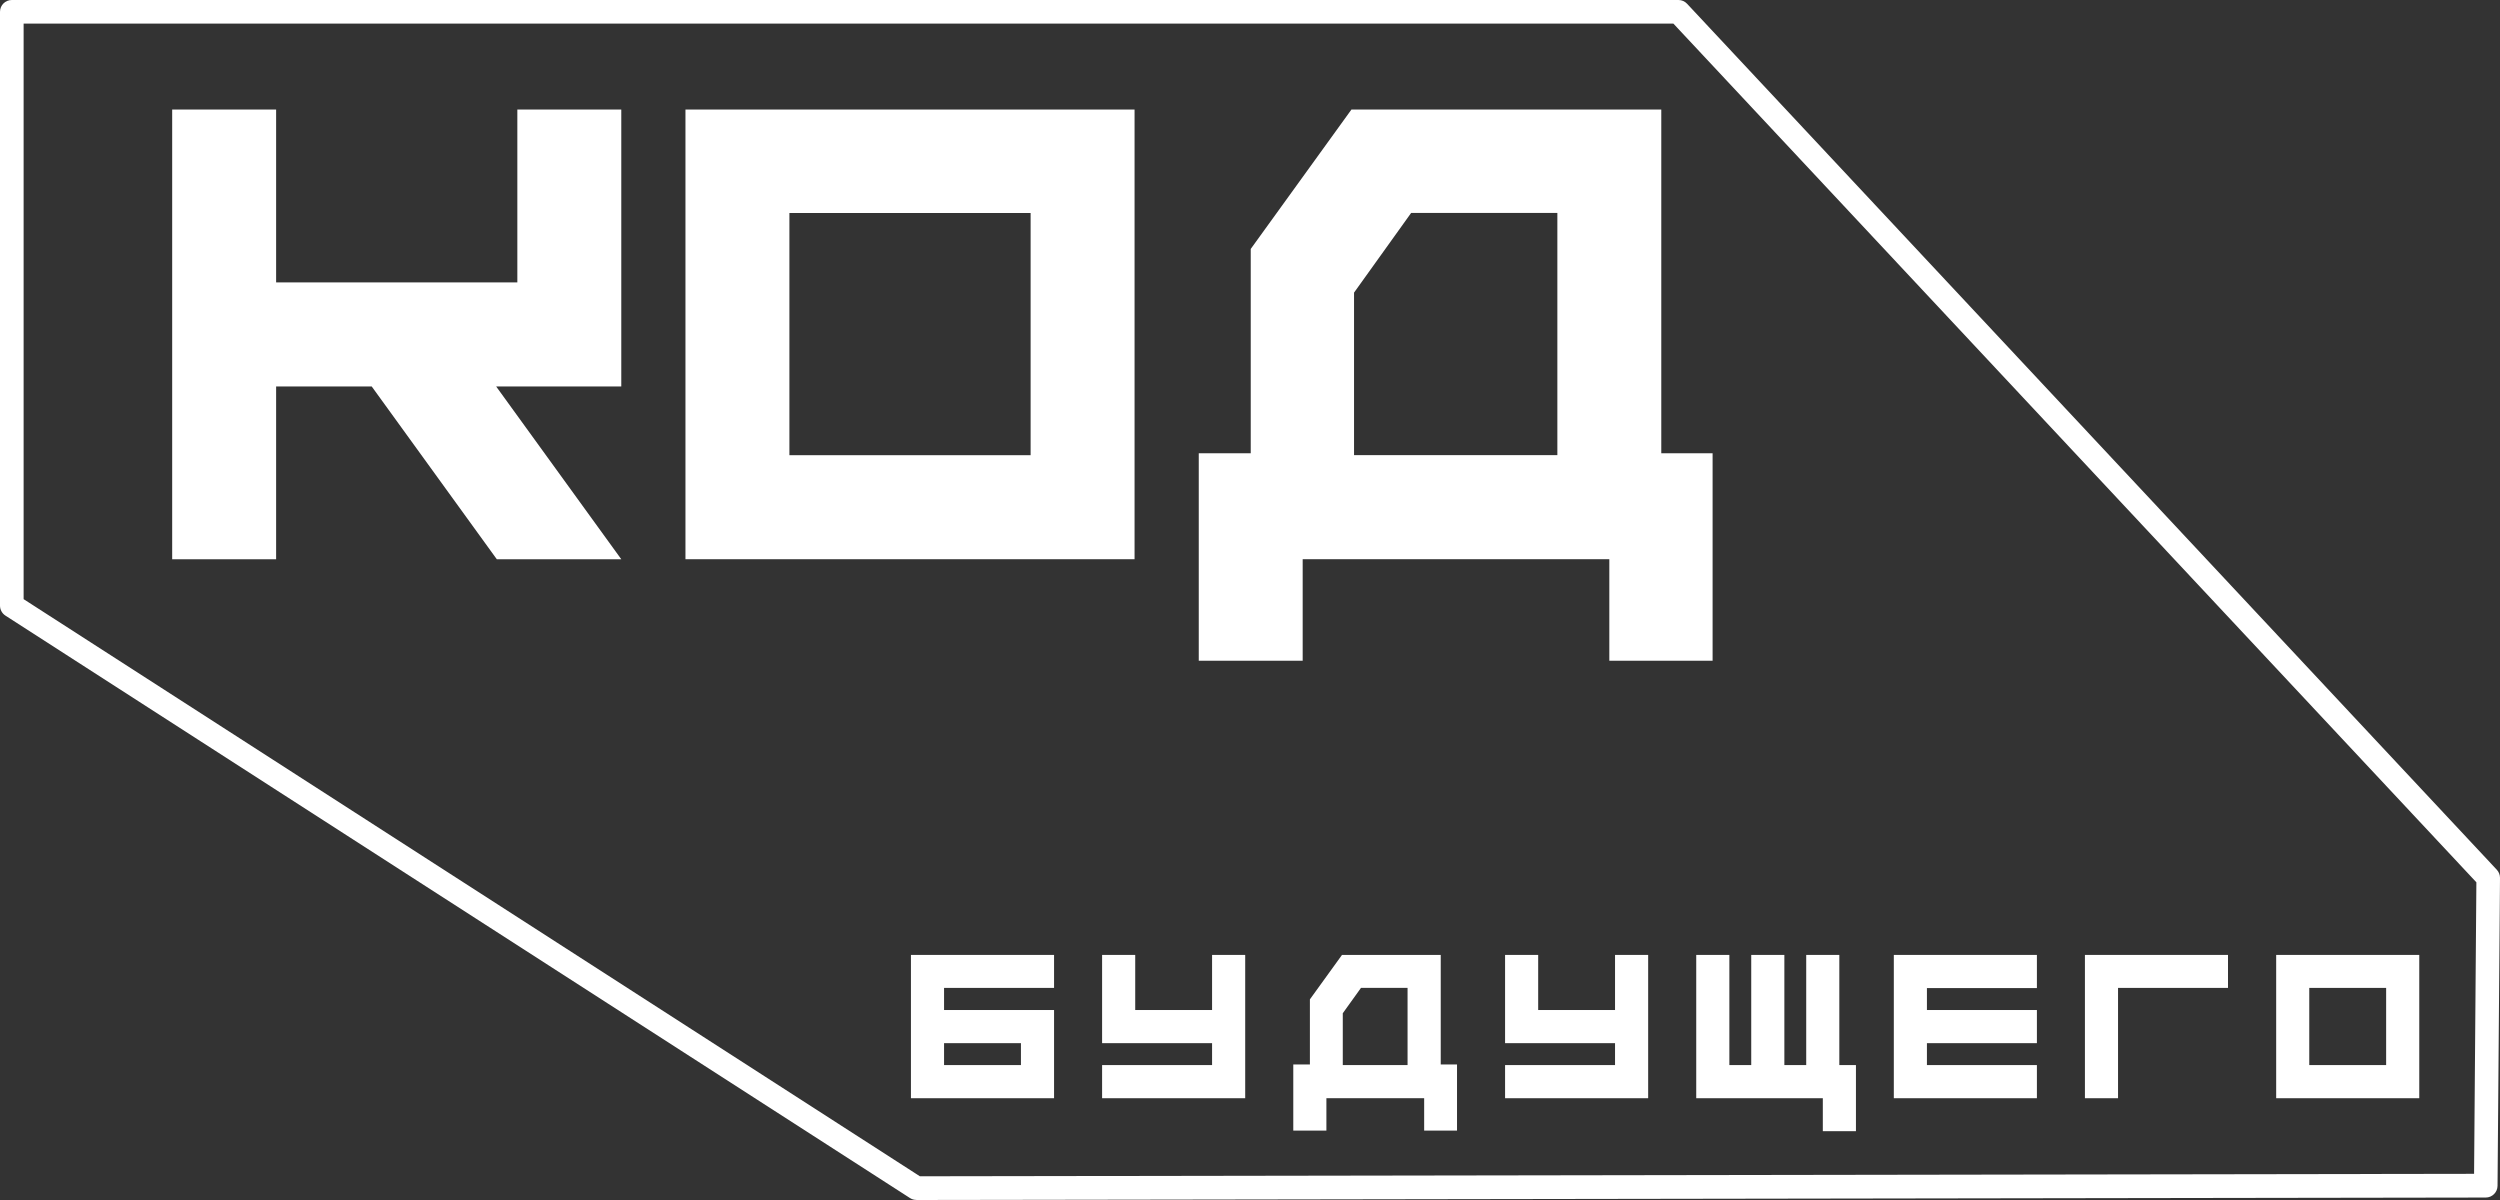
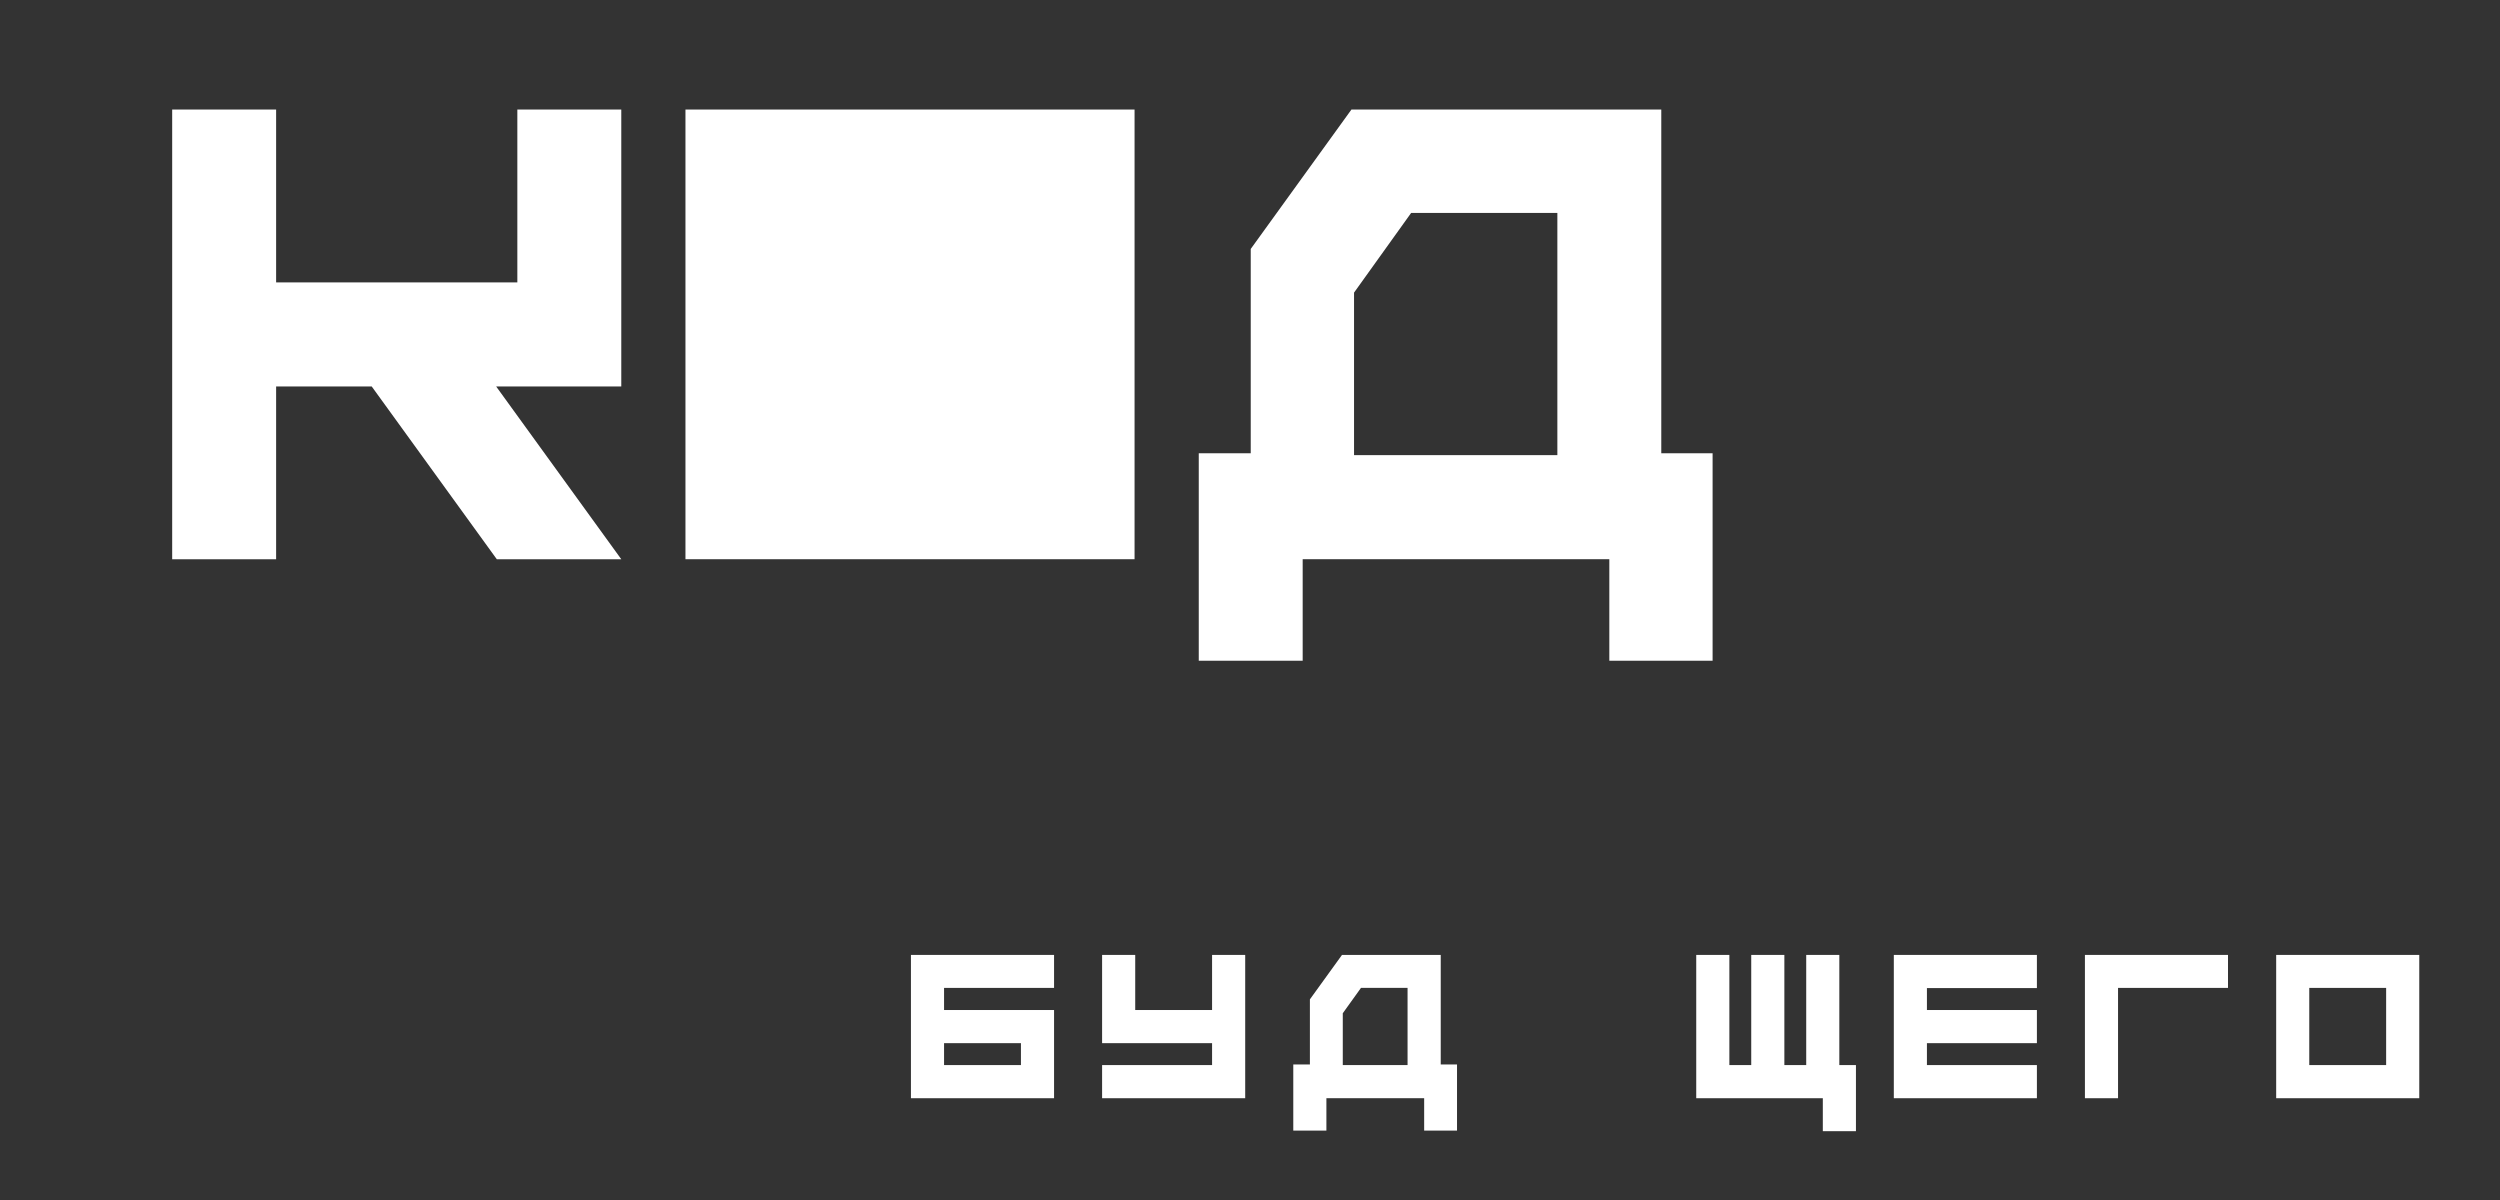
<svg xmlns="http://www.w3.org/2000/svg" width="125" height="60" viewBox="0 0 125 60" fill="none">
  <rect x="0" y="0" width="125" height="60" fill="#333333" stroke="none" />
-   <path d="M45.821 59.996C45.708 59.996 45.596 59.965 45.5 59.903L0.271 30.78C0.102 30.67 0 30.483 0 30.282V0.59C0 0.264 0.263 0 0.59 0H83.924C84.087 0 84.242 0.067 84.354 0.188L124.838 43.485C124.943 43.597 125 43.743 125 43.894L124.877 59.291C124.874 59.614 124.611 59.877 124.287 59.877L45.821 60V59.996ZM1.183 29.959L45.995 58.814L123.704 58.691L123.819 44.116L83.668 1.179H1.181V29.959H1.183Z" fill="white" />
  <path d="M47.203 50.501H52.703V54.911H45.547V47.746H52.703V49.395H47.203V50.501ZM47.203 53.254H51.047V52.158H47.203V53.254Z" fill="white" />
  <path d="M60.604 47.746H62.26V54.911H55.105V53.254H60.604V52.158H55.105V47.746H56.761V50.501H60.604V47.746Z" fill="white" />
  <path d="M72.033 53.224H72.851V56.53H71.208V54.911H66.32V56.53H64.664V53.224H65.495V49.968L67.1 47.746H72.037V53.224H72.033ZM67.139 53.254H70.378V49.395H68.049L67.139 50.662V53.252V53.254Z" fill="white" />
-   <path d="M80.752 47.746H82.408V54.911H75.254V53.254H80.752V52.158H75.254V47.746H76.909V50.501H80.752V47.746Z" fill="white" />
  <path d="M91.966 53.254H92.797V56.559H91.141V54.911H84.812V47.746H86.468V53.254H87.562V47.746H89.218V53.254H90.311V47.746H91.966V53.254Z" fill="white" />
  <path d="M101.845 49.404H96.346V50.501H101.845V52.158H96.346V53.254H101.845V54.911H94.691V47.746H101.845V49.404Z" fill="white" />
  <path d="M111.4 47.746V49.395H105.902V54.911H104.246V47.746H111.4Z" fill="white" />
  <path d="M113.809 47.746H120.963V54.911H113.809V47.746ZM115.463 53.254H119.307V49.395H115.463V53.254Z" fill="white" />
  <path d="M31.064 5.477V19.322H24.807L31.064 27.962H24.84L18.585 19.322H13.806V27.962H8.609V5.478H13.806V14.121H25.867V5.478H31.064V5.477Z" fill="white" />
-   <path d="M34.273 5.477H56.728V27.961H34.273V5.477ZM39.47 22.76H51.531V10.65H39.47V22.76Z" fill="white" />
+   <path d="M34.273 5.477H56.728V27.961H34.273V5.477ZM39.47 22.76H51.531H39.47V22.76Z" fill="white" />
  <path d="M83.064 22.662H85.63V33.036H80.466V27.961H65.134V33.036H59.938V22.662H62.537V12.447L67.572 5.477H83.064V22.662ZM67.7 22.758H77.868V10.648H70.556L67.702 14.631V22.758H67.7Z" fill="white" />
</svg>